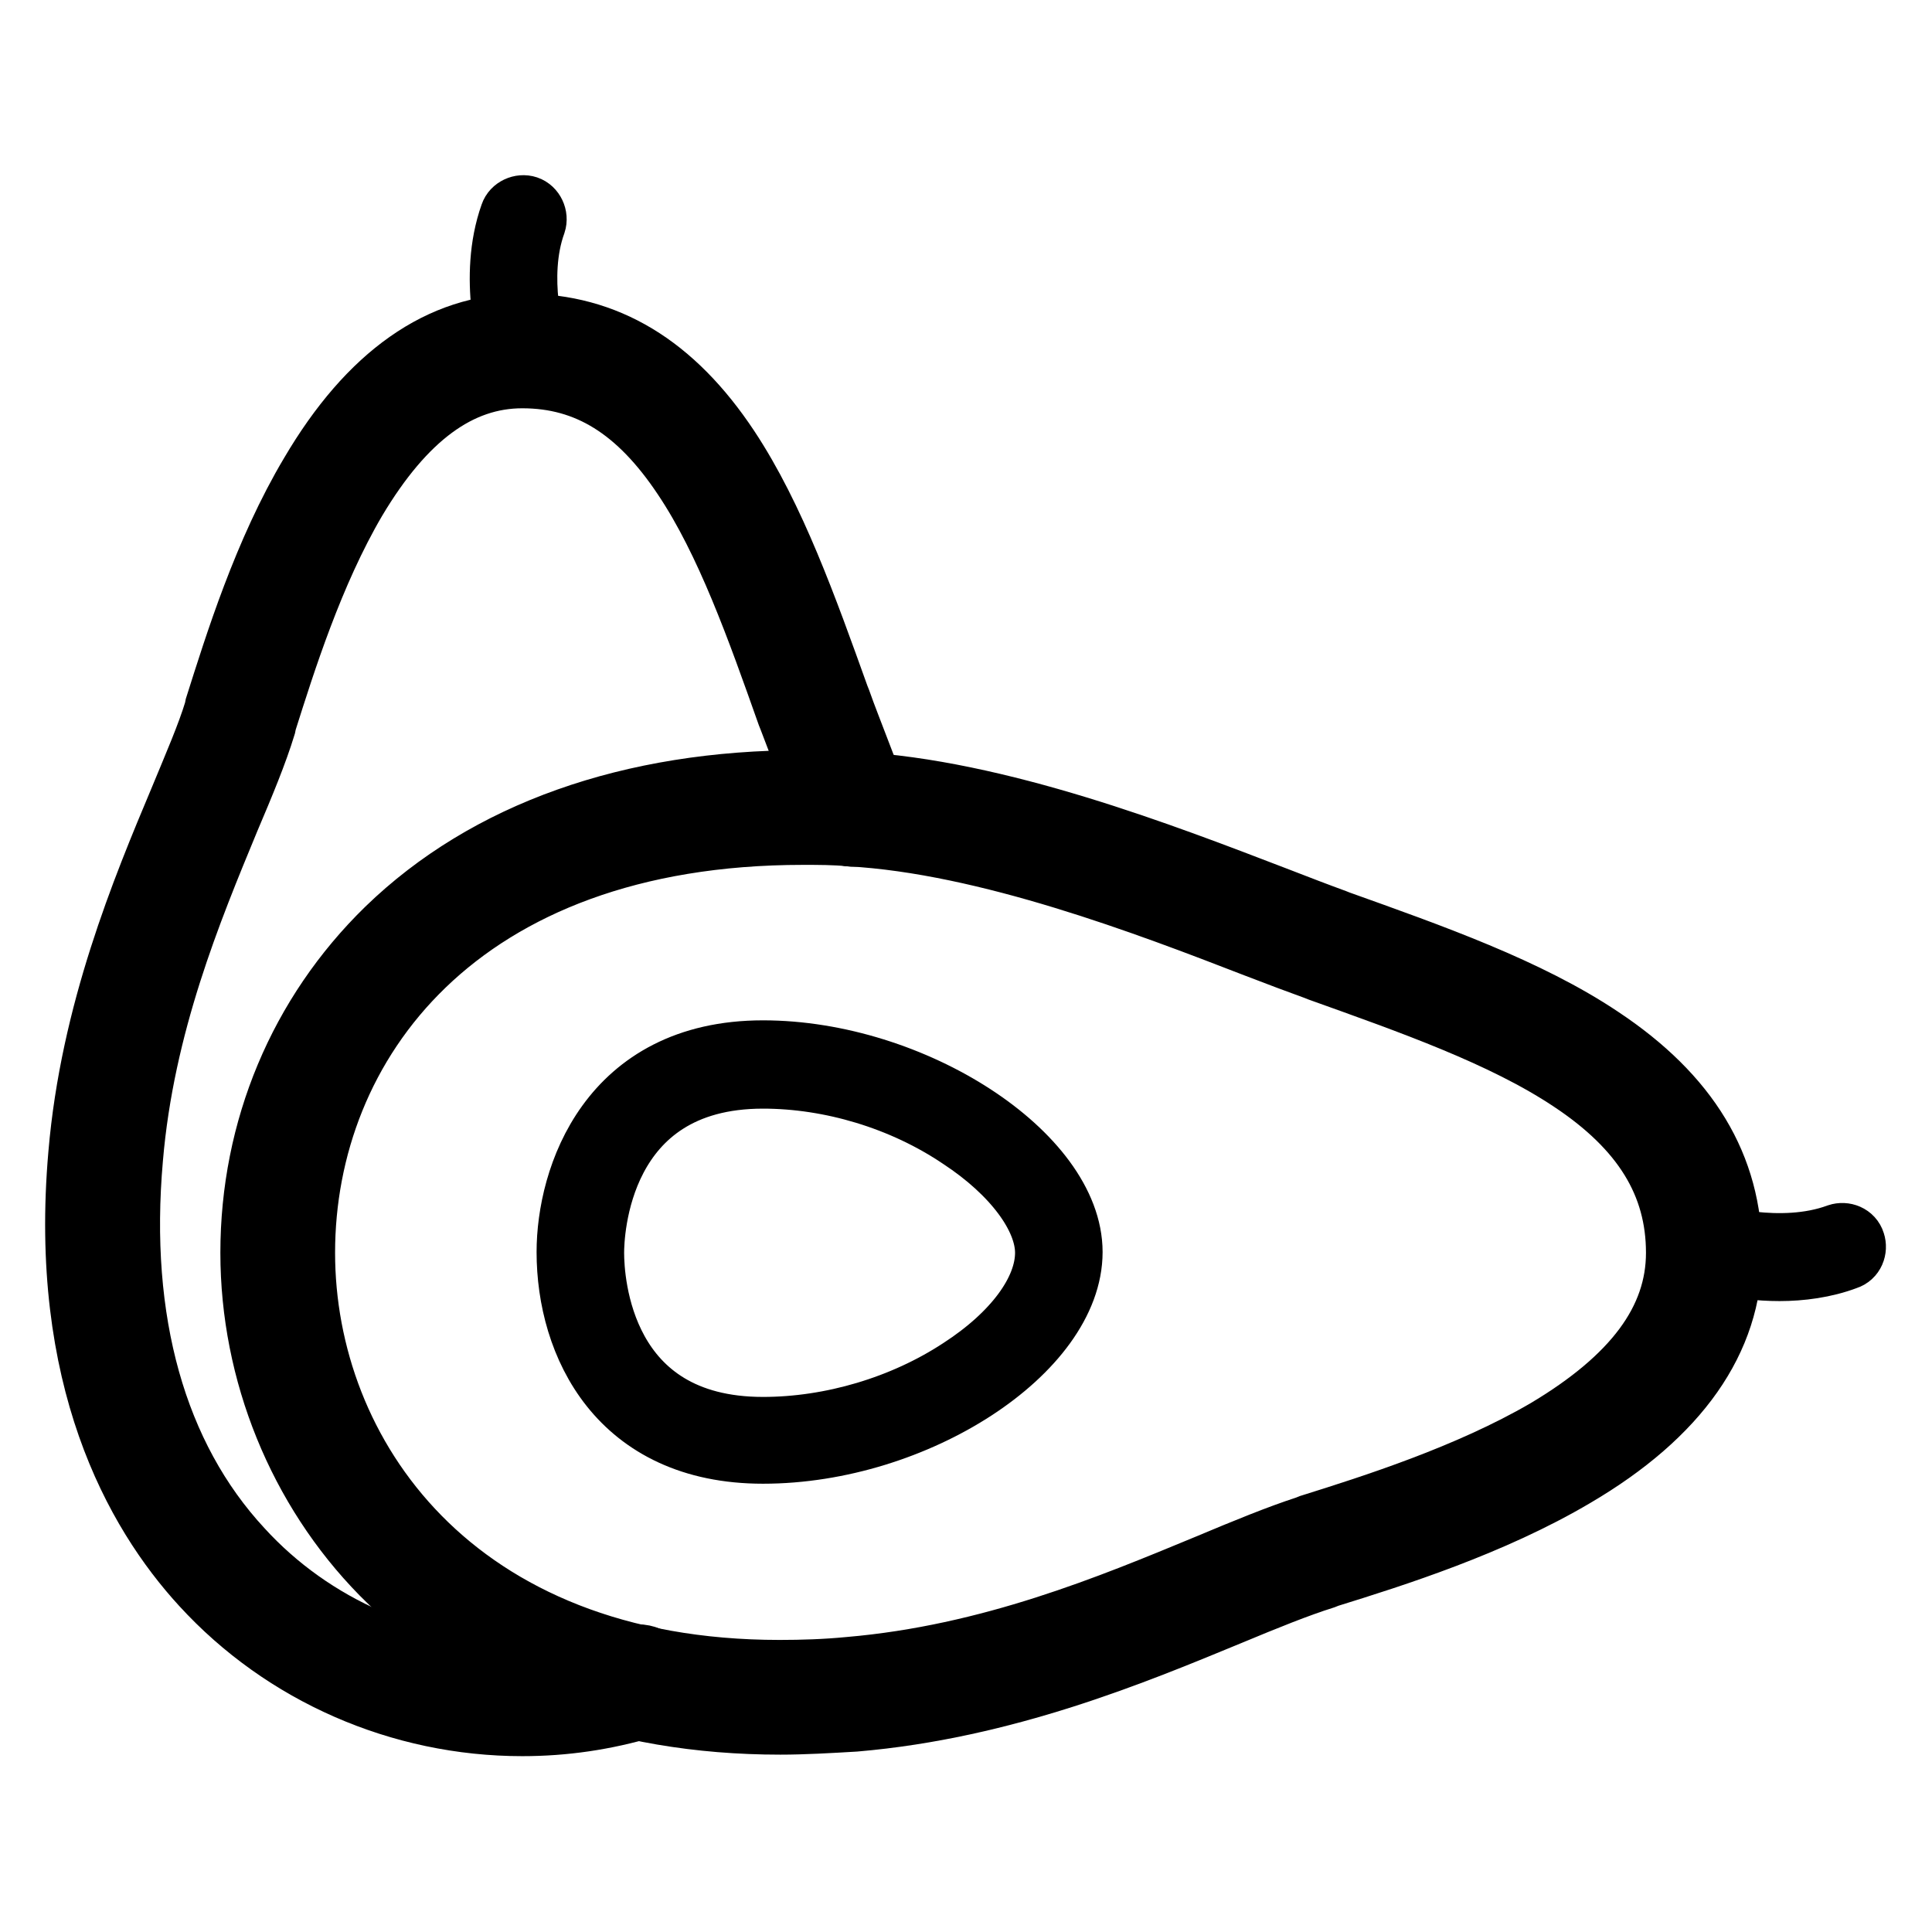
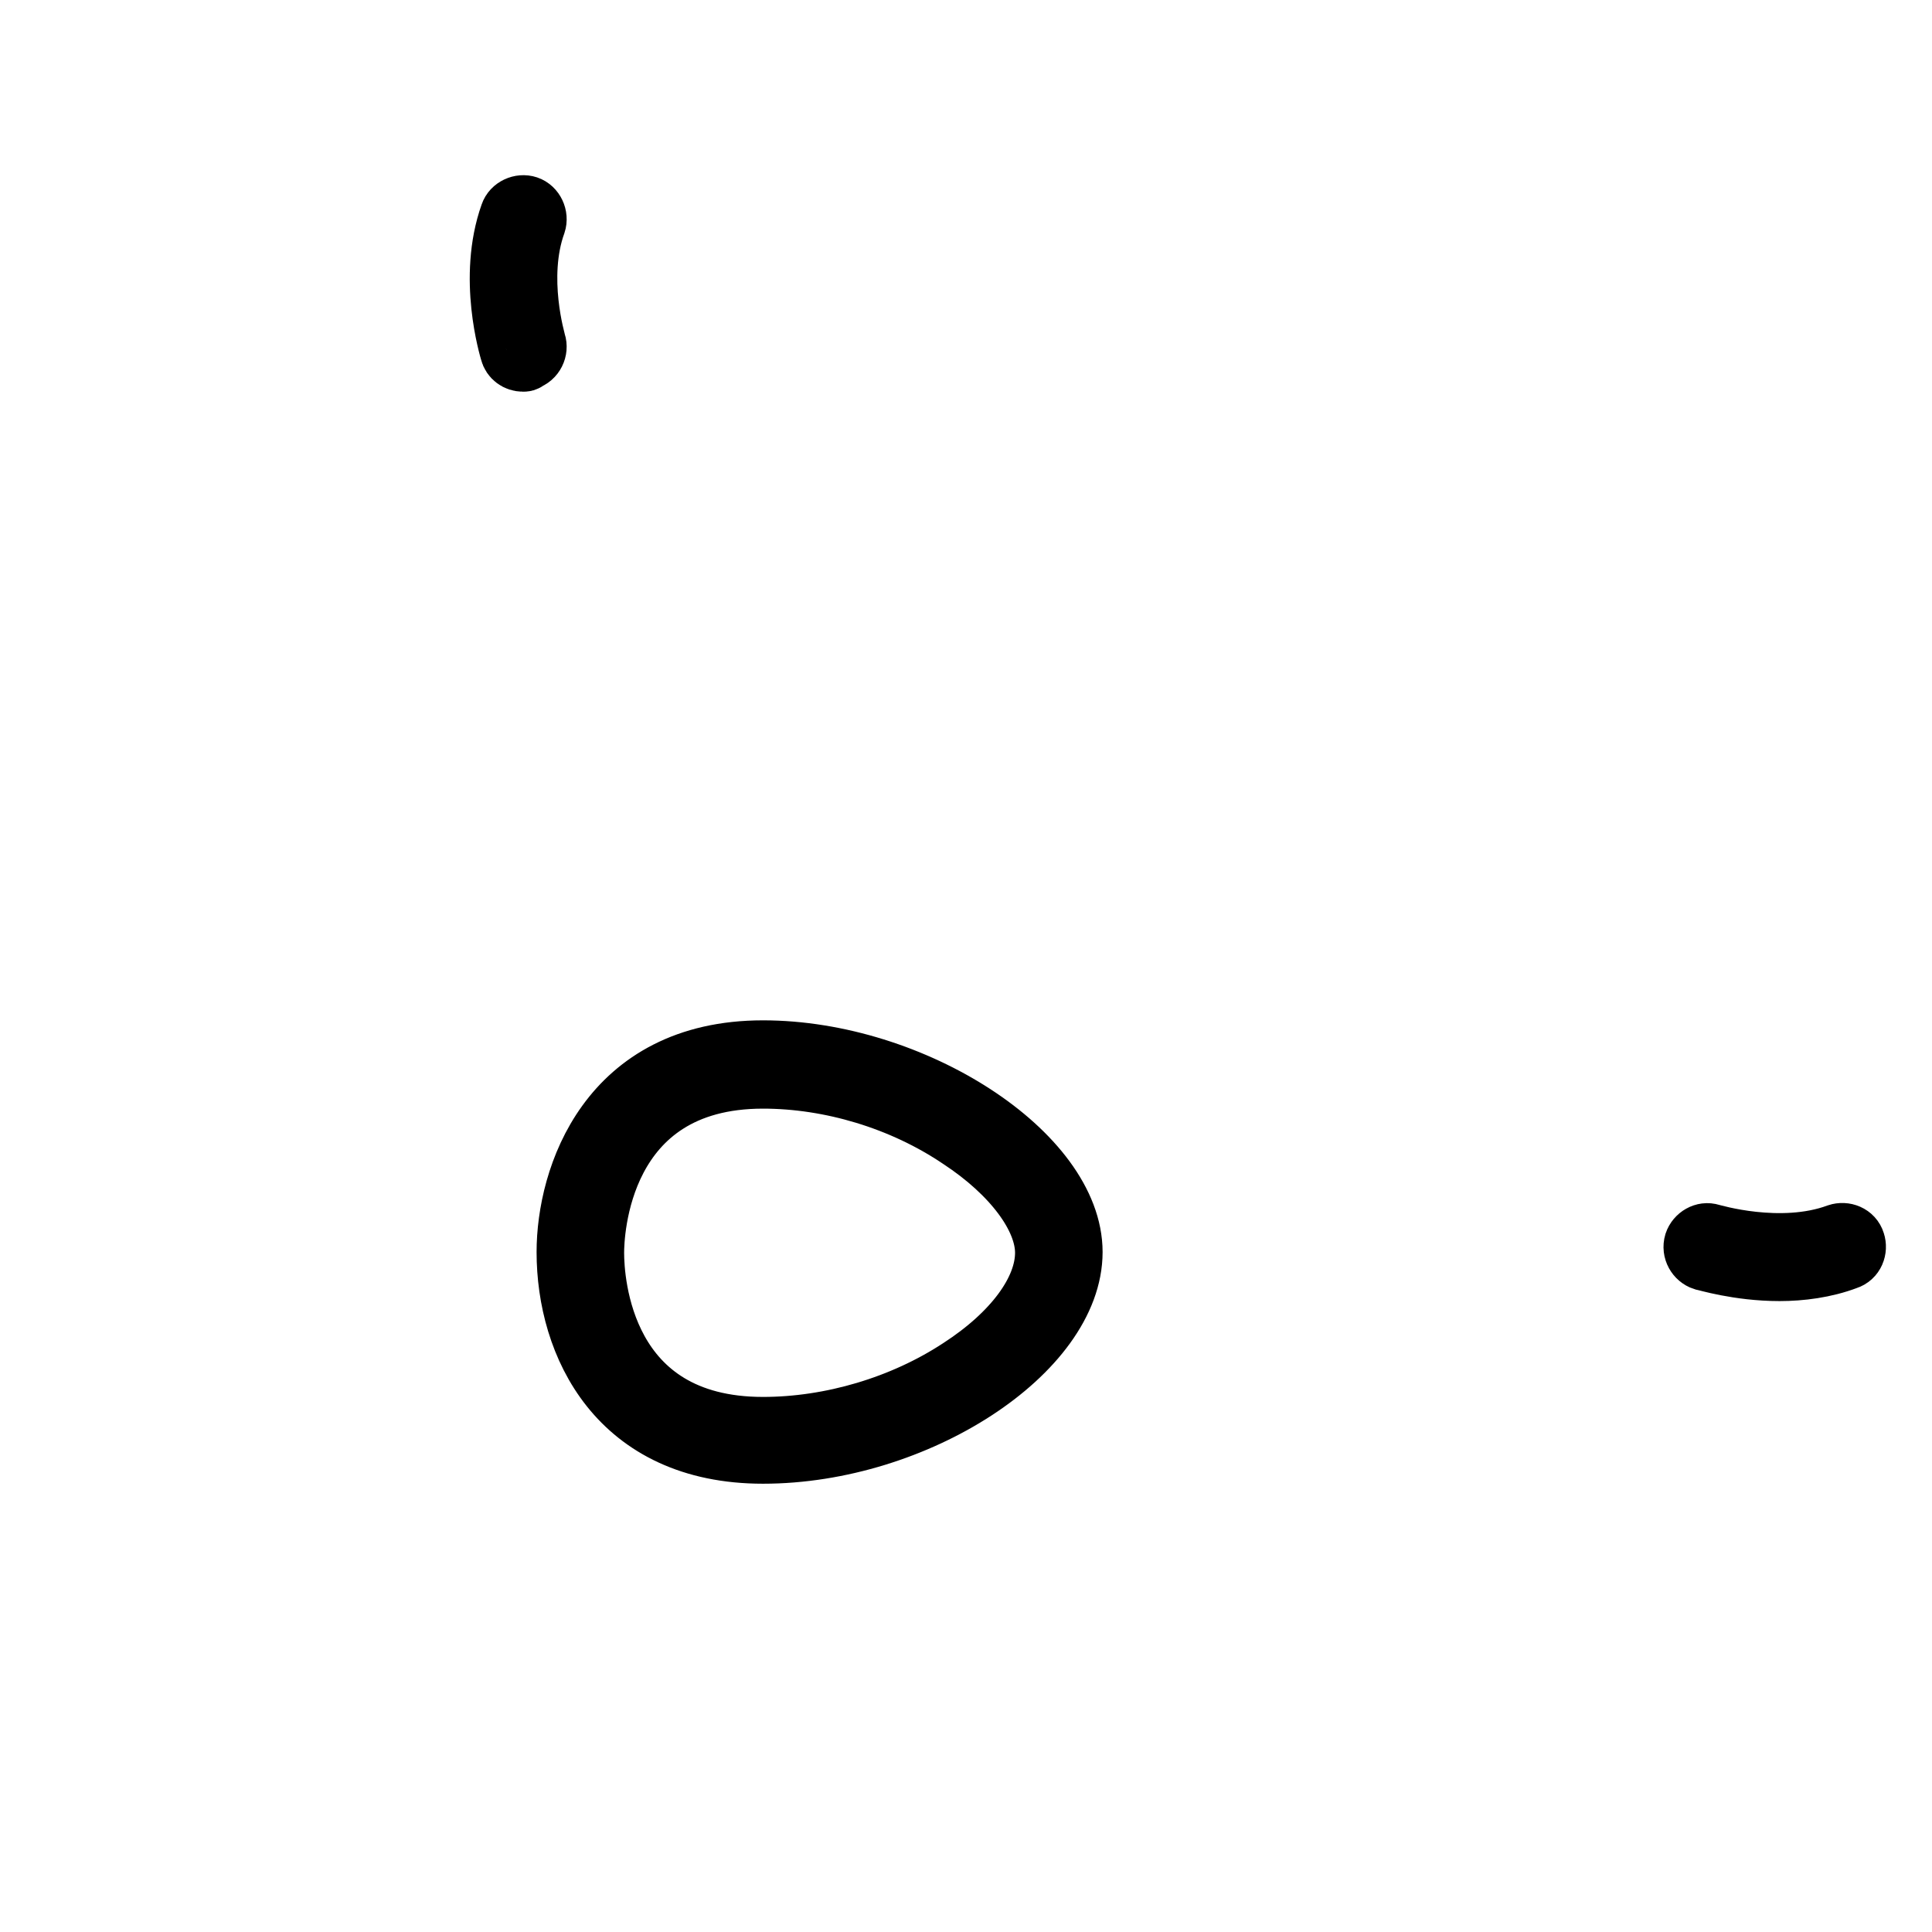
<svg xmlns="http://www.w3.org/2000/svg" version="1.1" x="0px" y="0px" viewBox="0 0 256 256" enable-background="new 0 0 256 256" xml:space="preserve">
  <g>
-     <path stroke-width="8" fill-opacity="0" stroke="#000000" d="M69.2,228.7c-16.2,0-31.7-6.8-42.5-18.6c-8.9-9.7-18.9-27.5-16.3-57.2c1.6-18.8,8.4-35.1,13.4-47 c1.9-4.6,3.6-8.5,4.6-11.8l0.1-0.5c2.6-8.2,6.4-20.5,12.6-30.9c7.7-13.1,17.2-19.8,28.2-19.8c11.1,0,20,5.4,27.3,16.4 c6.1,9.2,10.4,21.3,14.6,33l0.2,0.5c0.7,2,1.7,4.5,2.8,7.4c0.7,1.8,1.4,3.7,2.2,5.7c0.7,1.9-0.2,3.9-2.1,4.7 c-1.9,0.7-3.9-0.2-4.7-2.1c-0.7-1.9-1.4-3.8-2.2-5.7c-1.1-2.9-2.1-5.5-2.9-7.6l-0.2-0.5c-4-11.3-8.1-22.9-13.8-31.4 c-6-9-12.7-13.2-21.3-13.2c-8.3,0-15.5,5.3-22,16.2c-5.7,9.7-9.4,21.5-11.9,29.4l-0.1,0.5c-1.1,3.6-2.8,7.7-4.8,12.4 c-5,12.1-11.3,27.2-12.8,44.9c-1.9,21.5,3.1,39.4,14.5,51.7c9.4,10.3,23,16.2,37.2,16.2c4.8,0,9.6-0.7,14.2-2 c1.9-0.6,3.9,0.5,4.5,2.4c0.6,1.9-0.5,3.9-2.4,4.5C80.2,227.9,74.8,228.7,69.2,228.7L69.2,228.7z" />
    <path stroke-width="8" fill-opacity="0" stroke="#000000" d="M69.3,47.9c-0.8,0-1.5-0.5-1.7-1.3c-0.1-0.4-3-9.8,0-18.2c0.3-0.9,1.4-1.4,2.3-1.1c0,0,0,0,0,0 c0.9,0.3,1.4,1.4,1.1,2.3v0c-2.6,7.2,0,15.7,0,15.8c0.3,0.9-0.2,2-1.2,2.3C69.7,47.9,69.5,47.9,69.3,47.9z" />
-     <path stroke-width="8" fill-opacity="0" stroke="#000000" d="M103.4,228.5L103.4,228.5c-21.8,0-40.1-6.9-52.9-19.9c-11-11.2-17.3-26.7-17.3-42.6c0-16.4,6.4-31.7,18-43 c13.2-12.8,32.3-19.6,55.2-19.6c2.2,0,4.4,0.1,6.7,0.2c19.2,1,41.3,9.6,55.9,15.2c3.1,1.2,5.7,2.2,7.9,3l0.5,0.2 c12.3,4.4,25.1,8.9,34.8,15.4c11.6,7.7,17.3,17.1,17.3,28.7c0,11.5-7,21.5-20.8,29.6c-11,6.5-24,10.6-32.7,13.3l-0.5,0.2 c-3.5,1.1-7.7,2.8-12.5,4.8c-12.6,5.2-29.8,12.4-49.7,14.1C109.9,228.3,106.5,228.5,103.4,228.5z M106.4,110.6 c-45.6,0-66,27.8-66,55.4c0,26.6,19.7,55.3,62.9,55.3h0c3,0,6.1-0.1,9.2-0.4c18.7-1.6,34.7-8.3,47.5-13.6c5-2.1,9.4-3.9,13.1-5.1 l0.5-0.2c8.3-2.6,20.9-6.6,31.2-12.6c11.6-6.9,17.3-14.5,17.3-23.4c0-9.1-4.5-16.4-14-22.7c-9-6-21.3-10.3-33.3-14.6l-0.5-0.2 c-2.2-0.8-4.9-1.8-8-3c-14.2-5.5-35.6-13.7-53.7-14.7C110.6,110.6,108.5,110.6,106.4,110.6L106.4,110.6z" />
    <path stroke-width="8" fill-opacity="0" stroke="#000000" d="M235.8,168.4c-5.5,0-9.9-1.4-10.1-1.4c-0.9-0.3-1.5-1.3-1.2-2.3c0.3-0.9,1.3-1.5,2.2-1.2 c0.1,0,9.2,2.8,16.8,0c0.9-0.3,2,0.1,2.3,1.1c0.3,0.9-0.1,2-1.1,2.3C241.8,168,238.6,168.4,235.8,168.4z M101.1,192.6 c-19.2,0-26-14.4-26-26.7c0-9.9,5.5-26.7,26-26.7c19.9,0,41,13.7,41,26.7C142.1,179.1,121.4,192.6,101.1,192.6z M101.1,142.9 c-21.8,0-22.4,20.7-22.4,23.1c0,3.8,1.1,23.1,22.4,23.1c9,0,18.5-2.8,26.1-7.8c7.1-4.6,11.3-10.3,11.3-15.3 c0-4.7-4.3-10.5-11.3-15.1C119.5,145.7,110,142.9,101.1,142.9z" />
  </g>
</svg>